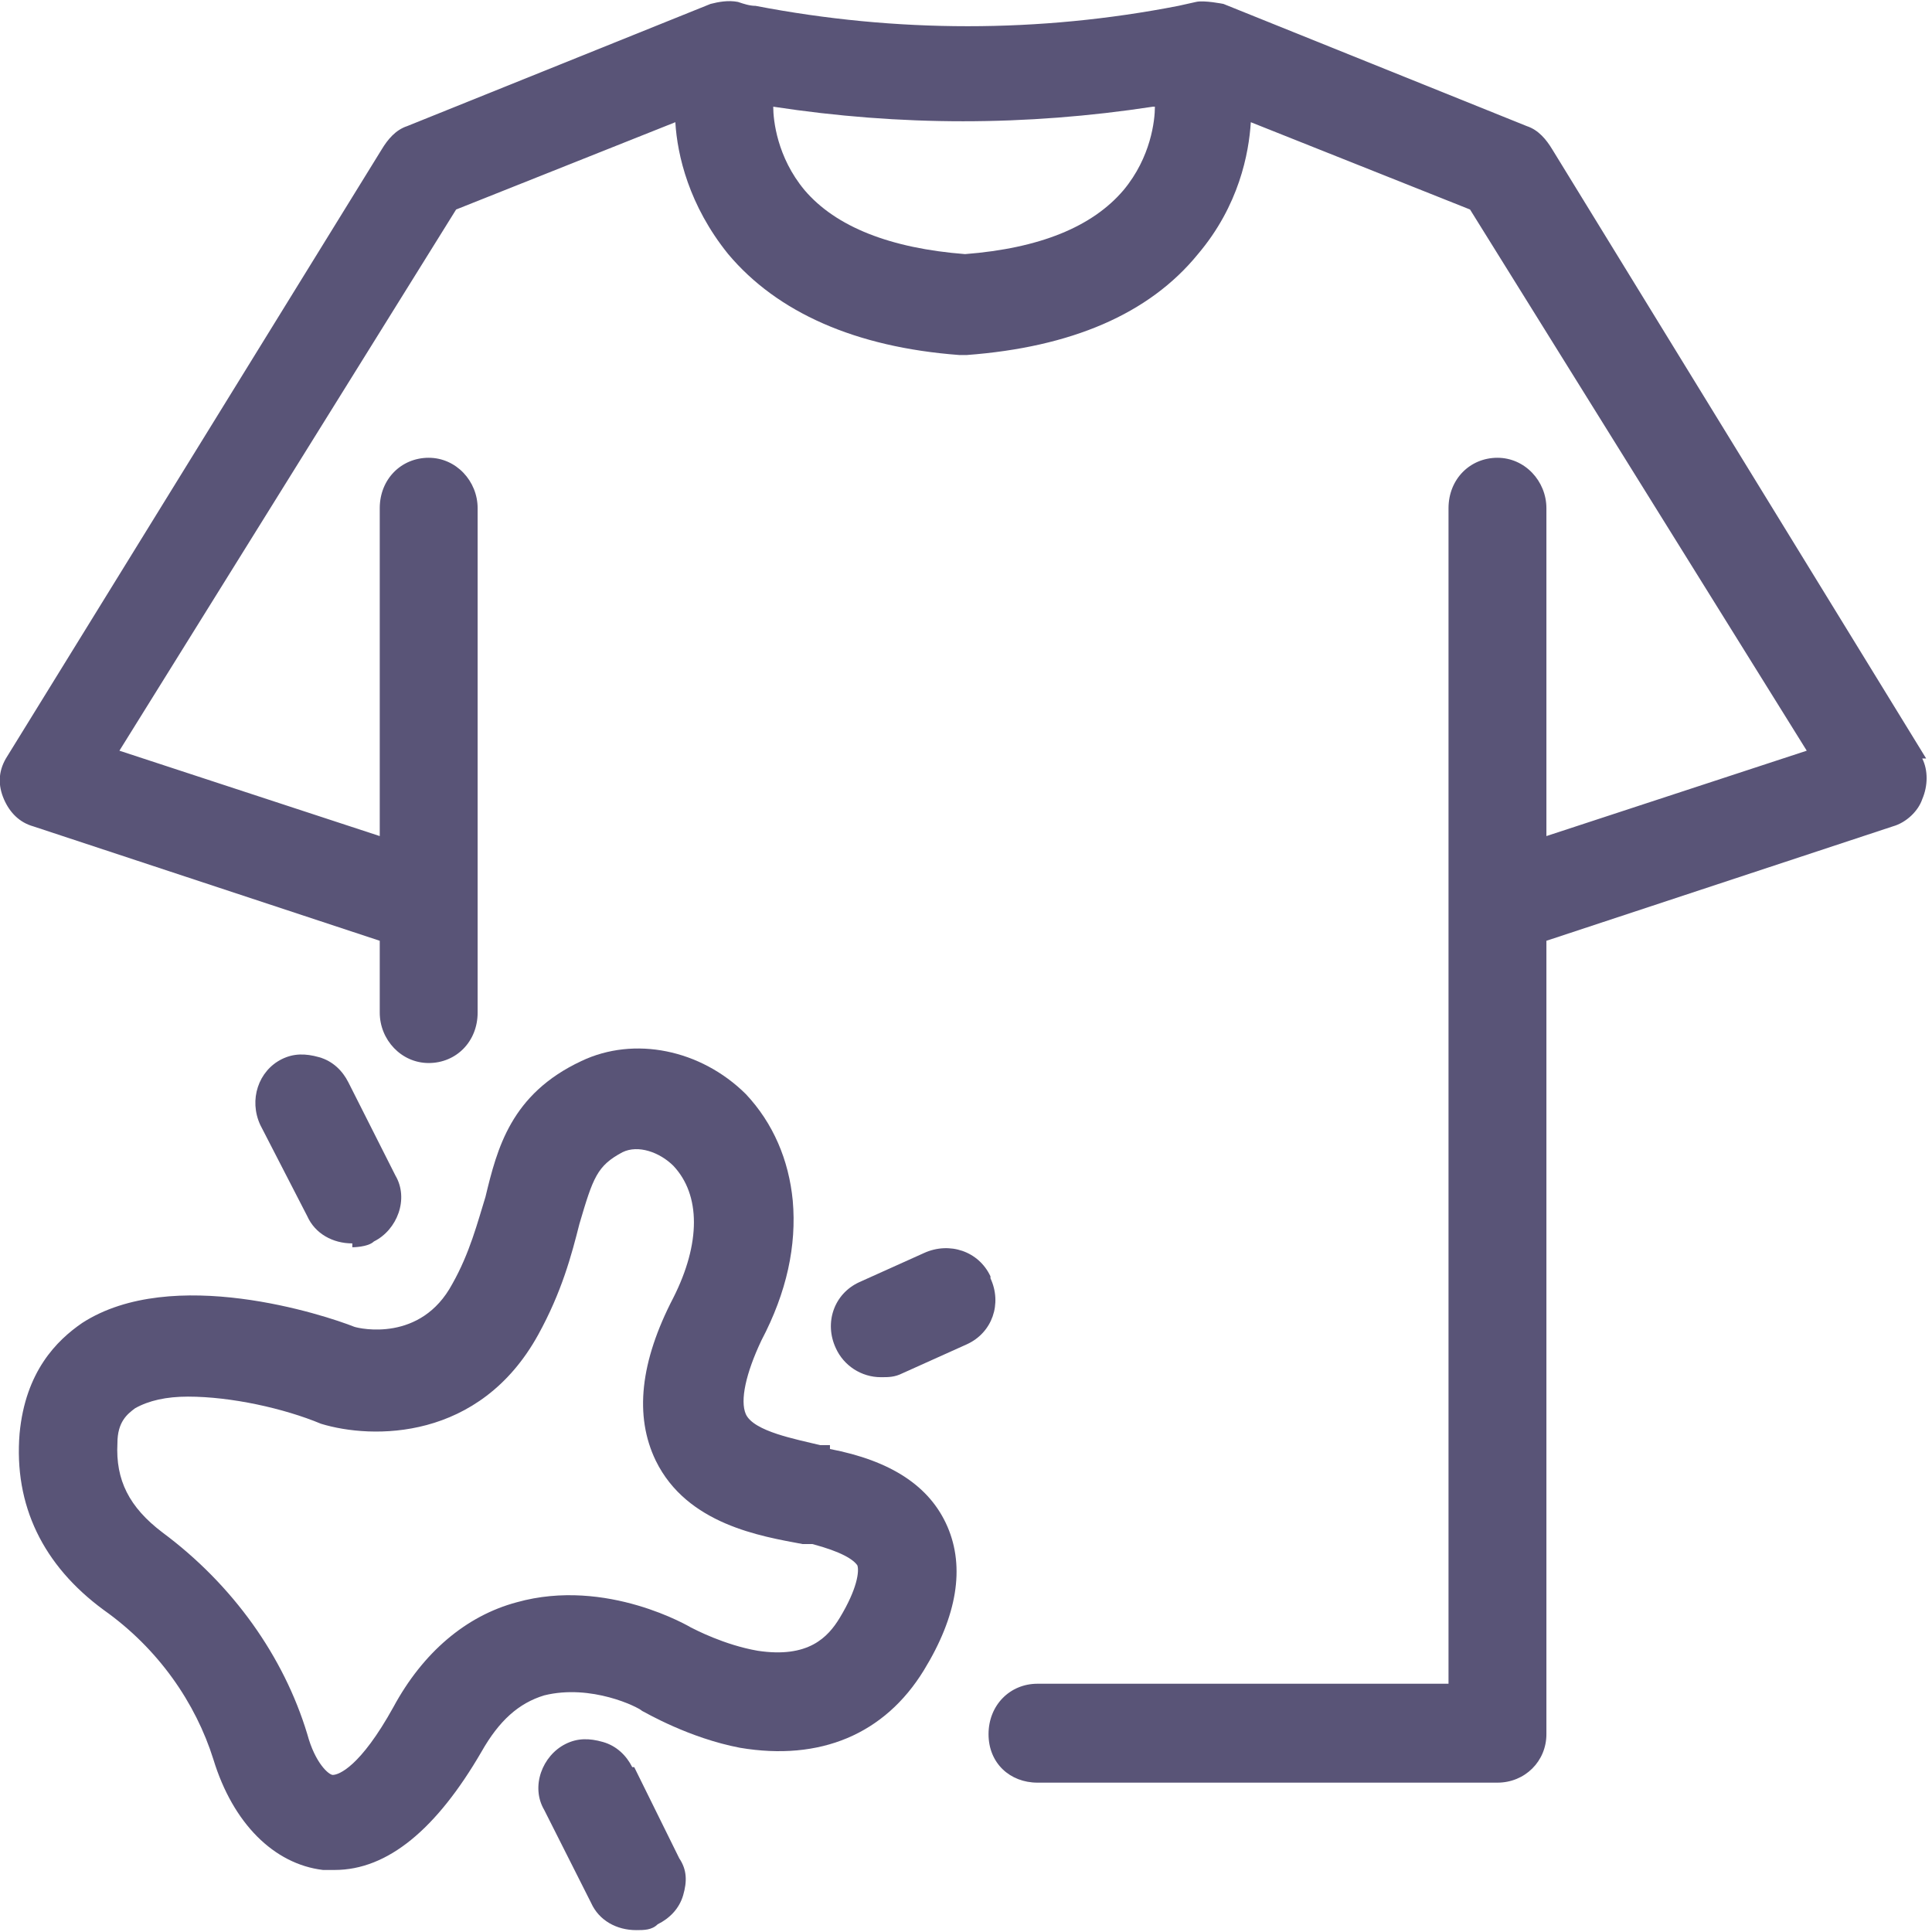
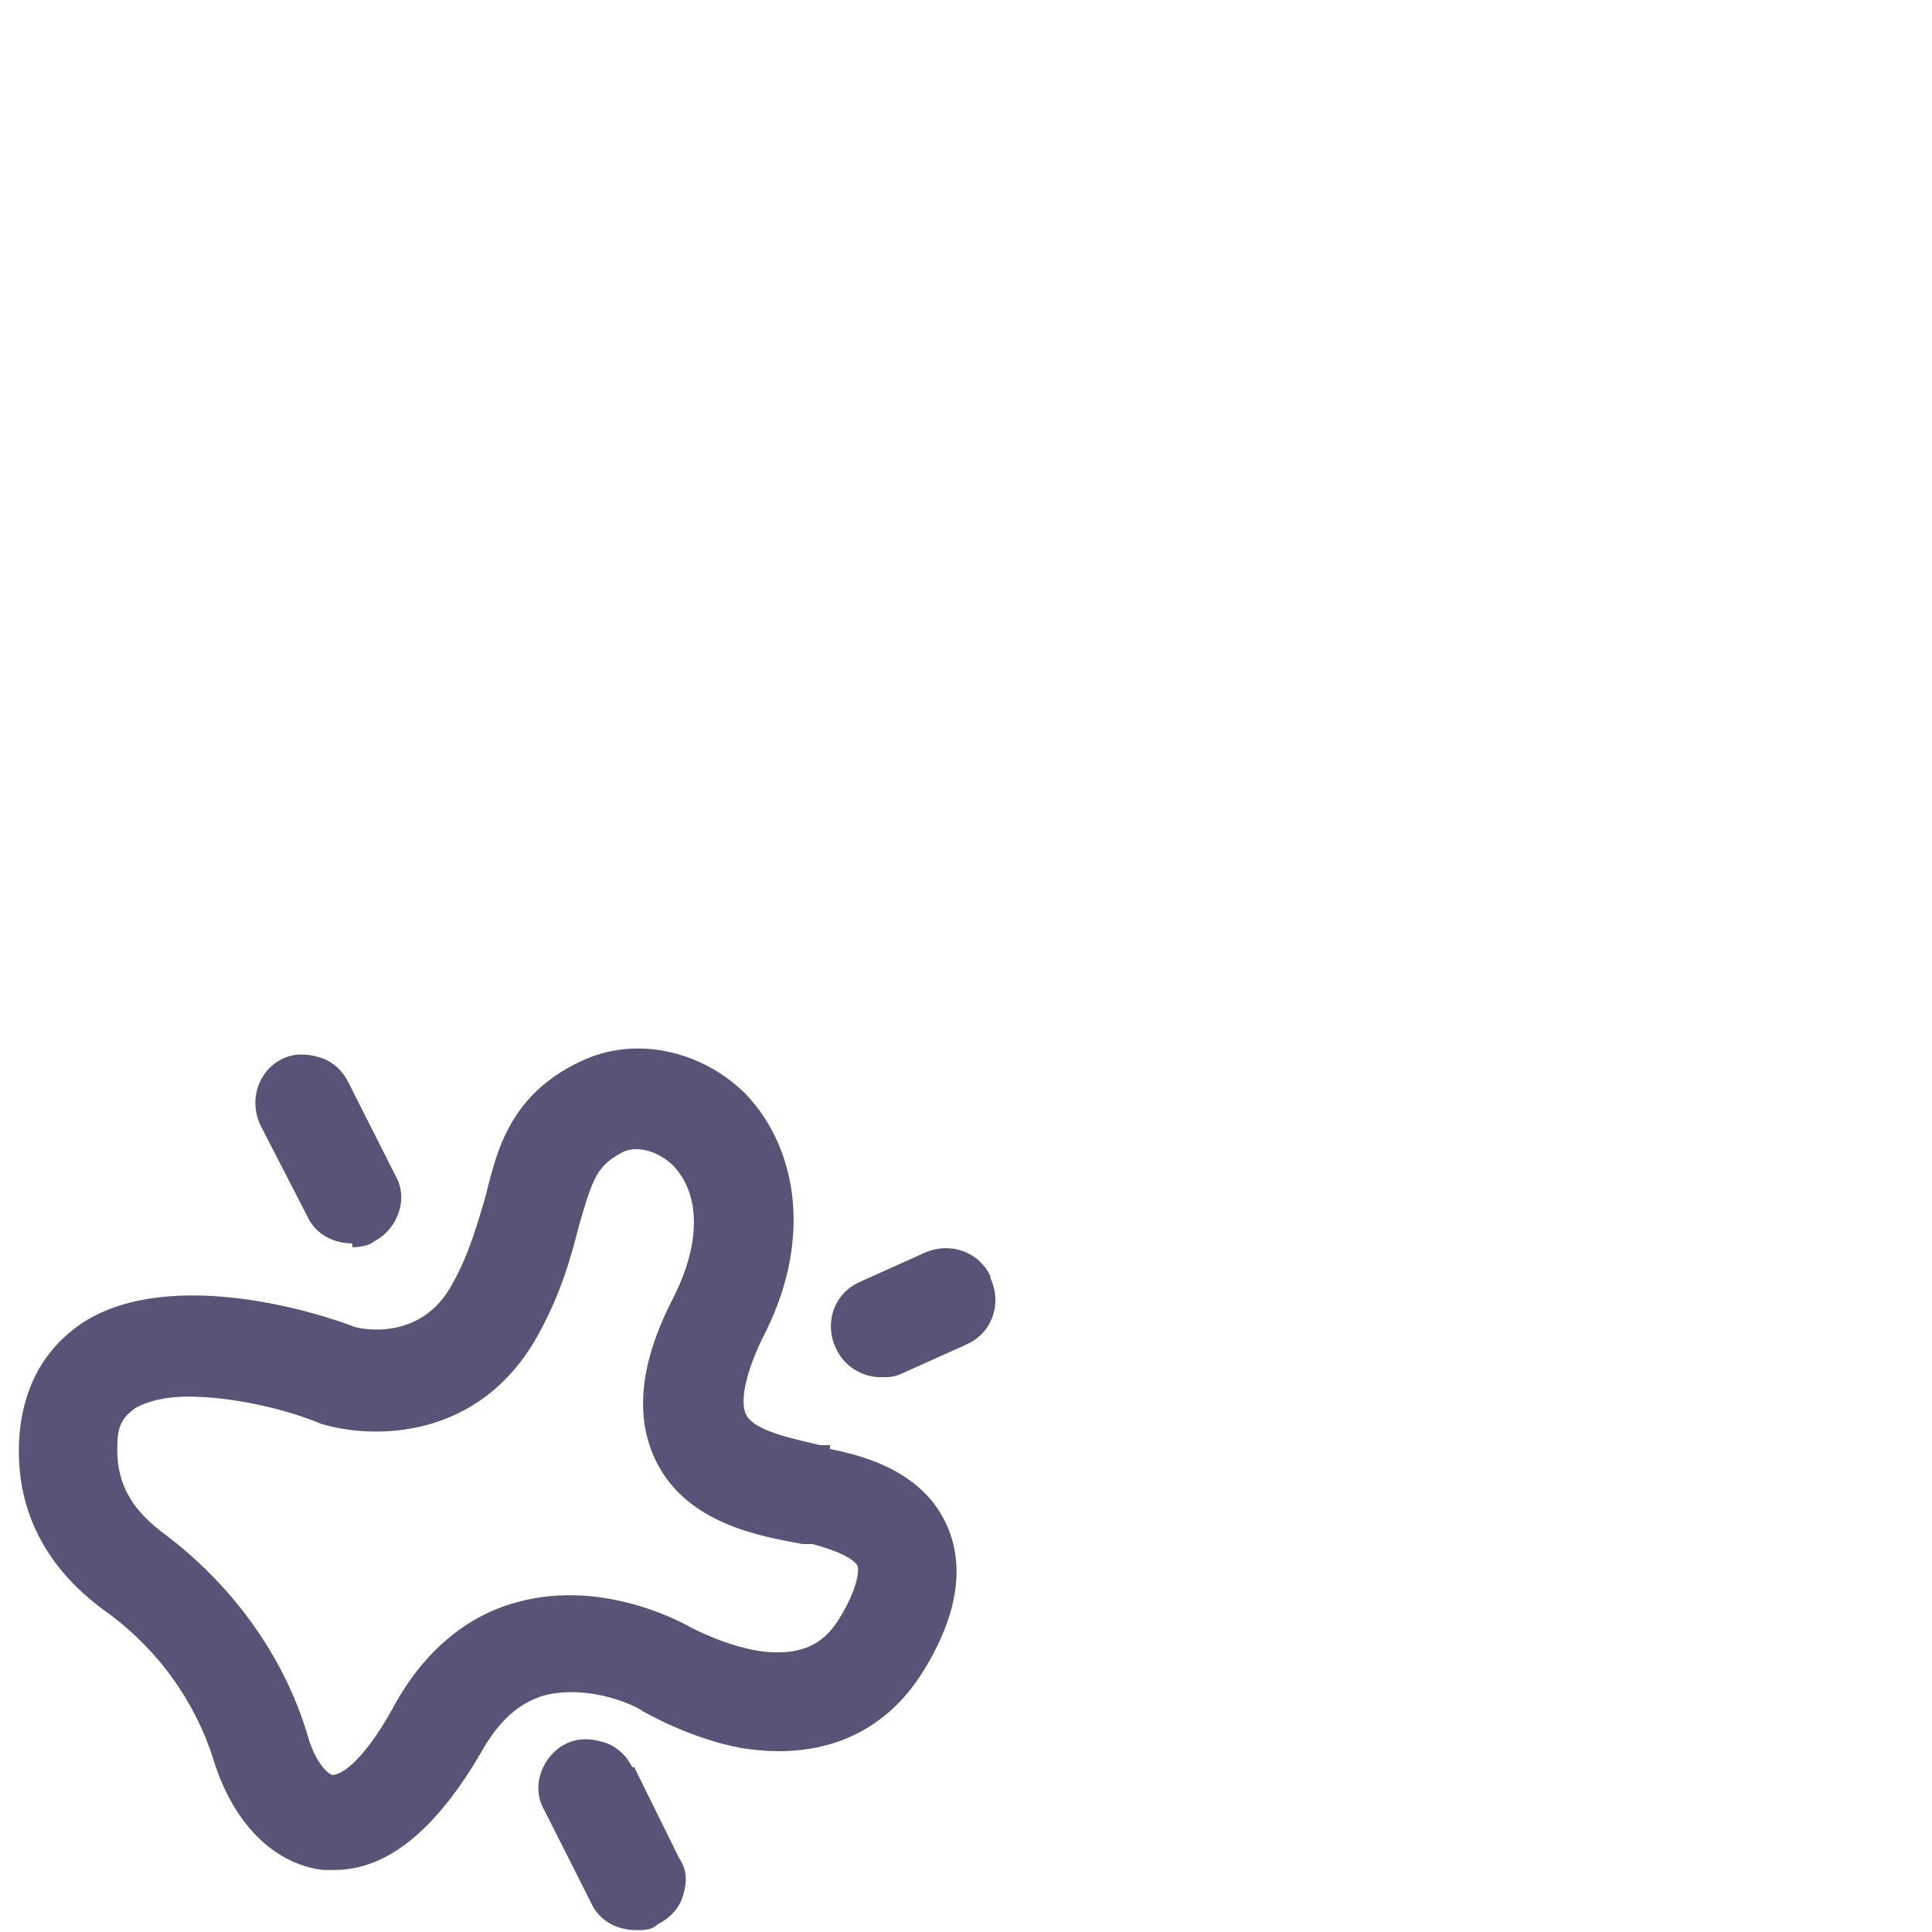
<svg xmlns="http://www.w3.org/2000/svg" width="36" height="36" viewBox="0 0 36 36" fill="none">
  <g clip-path="url(#clip0_1435_3488)">
-     <path d="M35.891 14.133L28.924 2.783C28.815 2.603 28.669 2.422 28.45 2.35L22.797 0.073C22.797 0.073 22.432 0 22.286 0.036L21.958 0.109C19.368 0.615 16.705 0.615 14.079 0.109C13.97 0.109 13.86 0.073 13.751 0.036C13.569 0 13.386 0.036 13.24 0.073L7.587 2.35C7.368 2.422 7.222 2.603 7.113 2.783L0.11 14.133C-0.036 14.386 -0.036 14.639 0.073 14.892C0.183 15.145 0.365 15.326 0.62 15.398L7.076 17.53V18.868C7.076 19.374 7.477 19.808 7.988 19.808C8.499 19.808 8.9 19.41 8.9 18.868V9.47C8.9 8.964 8.499 8.53 7.988 8.53C7.477 8.53 7.076 8.928 7.076 9.47V15.579L2.225 13.988L8.499 3.904L12.584 2.277C12.62 2.892 12.839 3.832 13.569 4.735C14.48 5.82 15.939 6.47 17.872 6.615H18.018C19.951 6.47 21.41 5.856 22.322 4.735C23.088 3.832 23.271 2.856 23.307 2.277L27.392 3.904L33.666 13.988L28.815 15.579V9.47C28.815 8.964 28.413 8.53 27.903 8.53C27.392 8.53 26.991 8.928 26.991 9.47V31.374H19.331C18.821 31.374 18.42 31.771 18.42 32.314C18.42 32.856 18.821 33.217 19.331 33.217H27.903C28.413 33.217 28.815 32.82 28.815 32.314V17.53L35.271 15.398C35.526 15.326 35.745 15.109 35.818 14.892C35.927 14.639 35.927 14.35 35.818 14.133M21.52 1.988C21.52 2.241 21.447 2.928 20.936 3.542C20.353 4.229 19.368 4.627 17.982 4.735C16.596 4.627 15.575 4.229 14.991 3.542C14.48 2.928 14.408 2.241 14.408 1.988C16.778 2.35 19.113 2.35 21.483 1.988" fill="#595477" />
    <path d="M15.465 26.928H15.283C14.845 26.82 14.043 26.675 13.897 26.35C13.787 26.097 13.897 25.591 14.188 24.976C14.663 24.073 14.845 23.205 14.772 22.374C14.699 21.615 14.407 20.928 13.897 20.386C13.058 19.555 11.818 19.302 10.833 19.771C9.52 20.386 9.264 21.398 9.046 22.302C8.9 22.771 8.754 23.35 8.426 23.928C7.842 25.012 6.711 24.759 6.602 24.723C6.055 24.506 3.21 23.567 1.532 24.651C1.058 24.976 0.474 25.555 0.365 26.711C0.255 28.049 0.802 29.169 1.933 30C2.954 30.723 3.647 31.735 3.976 32.783C4.34 33.976 5.106 34.735 6.018 34.844C6.091 34.844 6.164 34.844 6.237 34.844C7.222 34.844 8.134 34.085 8.973 32.639C9.301 32.061 9.666 31.735 10.14 31.591C11.015 31.374 11.891 31.808 11.964 31.88C12.037 31.916 12.839 32.386 13.787 32.567C15.283 32.82 16.486 32.314 17.216 31.121C17.836 30.109 17.982 29.205 17.654 28.446C17.325 27.687 16.596 27.217 15.465 27M12.547 24.181C11.927 25.374 11.818 26.386 12.219 27.217C12.803 28.41 14.188 28.627 14.954 28.771H15.137C15.684 28.916 15.903 29.061 15.976 29.169C16.012 29.277 15.976 29.603 15.648 30.145C15.429 30.506 15.064 30.904 14.116 30.759C13.495 30.651 12.948 30.362 12.875 30.326C12.875 30.326 11.307 29.386 9.629 29.856C8.681 30.109 7.878 30.796 7.331 31.808C6.711 32.928 6.31 33.073 6.201 33.073C6.128 33.073 5.872 32.856 5.726 32.314C5.289 30.868 4.34 29.53 3.027 28.555C2.407 28.085 2.152 27.579 2.188 26.892C2.188 26.494 2.371 26.35 2.517 26.241C2.772 26.097 3.1 26.024 3.502 26.024C4.304 26.024 5.289 26.241 5.982 26.53C6.93 26.82 8.936 26.856 10.03 24.868C10.468 24.073 10.65 23.386 10.796 22.808C11.052 21.94 11.125 21.723 11.599 21.47C11.891 21.326 12.292 21.47 12.547 21.723C13.058 22.265 13.058 23.169 12.547 24.181Z" fill="#595477" />
    <path d="M6.565 23.241C6.565 23.241 6.857 23.241 6.967 23.133C7.404 22.916 7.623 22.337 7.368 21.904L6.492 20.169C6.383 19.952 6.201 19.771 5.945 19.699C5.69 19.627 5.471 19.627 5.252 19.735C4.815 19.952 4.632 20.494 4.851 20.964L5.726 22.663C5.872 22.988 6.201 23.169 6.565 23.169" fill="#595477" />
    <path d="M18.456 23.783C18.237 23.313 17.69 23.132 17.216 23.349L16.012 23.891C15.538 24.108 15.355 24.65 15.574 25.12C15.72 25.445 16.049 25.662 16.413 25.662C16.559 25.662 16.669 25.662 16.814 25.59L18.018 25.048C18.492 24.831 18.675 24.289 18.456 23.819" fill="#595477" />
    <path d="M11.781 32.928C11.672 32.712 11.489 32.531 11.234 32.459C10.979 32.386 10.76 32.386 10.541 32.495C10.104 32.712 9.885 33.29 10.14 33.724L11.015 35.459C11.161 35.784 11.489 35.965 11.854 35.965C12 35.965 12.146 35.965 12.255 35.856C12.474 35.748 12.657 35.567 12.73 35.314C12.803 35.061 12.803 34.844 12.657 34.627L11.818 32.928H11.781Z" fill="#595477" />
  </g>
  <defs>
    <clipPath id="clip0_1435_3488">
      <rect width="36" height="36" fill="white" />
    </clipPath>
  </defs>
</svg>